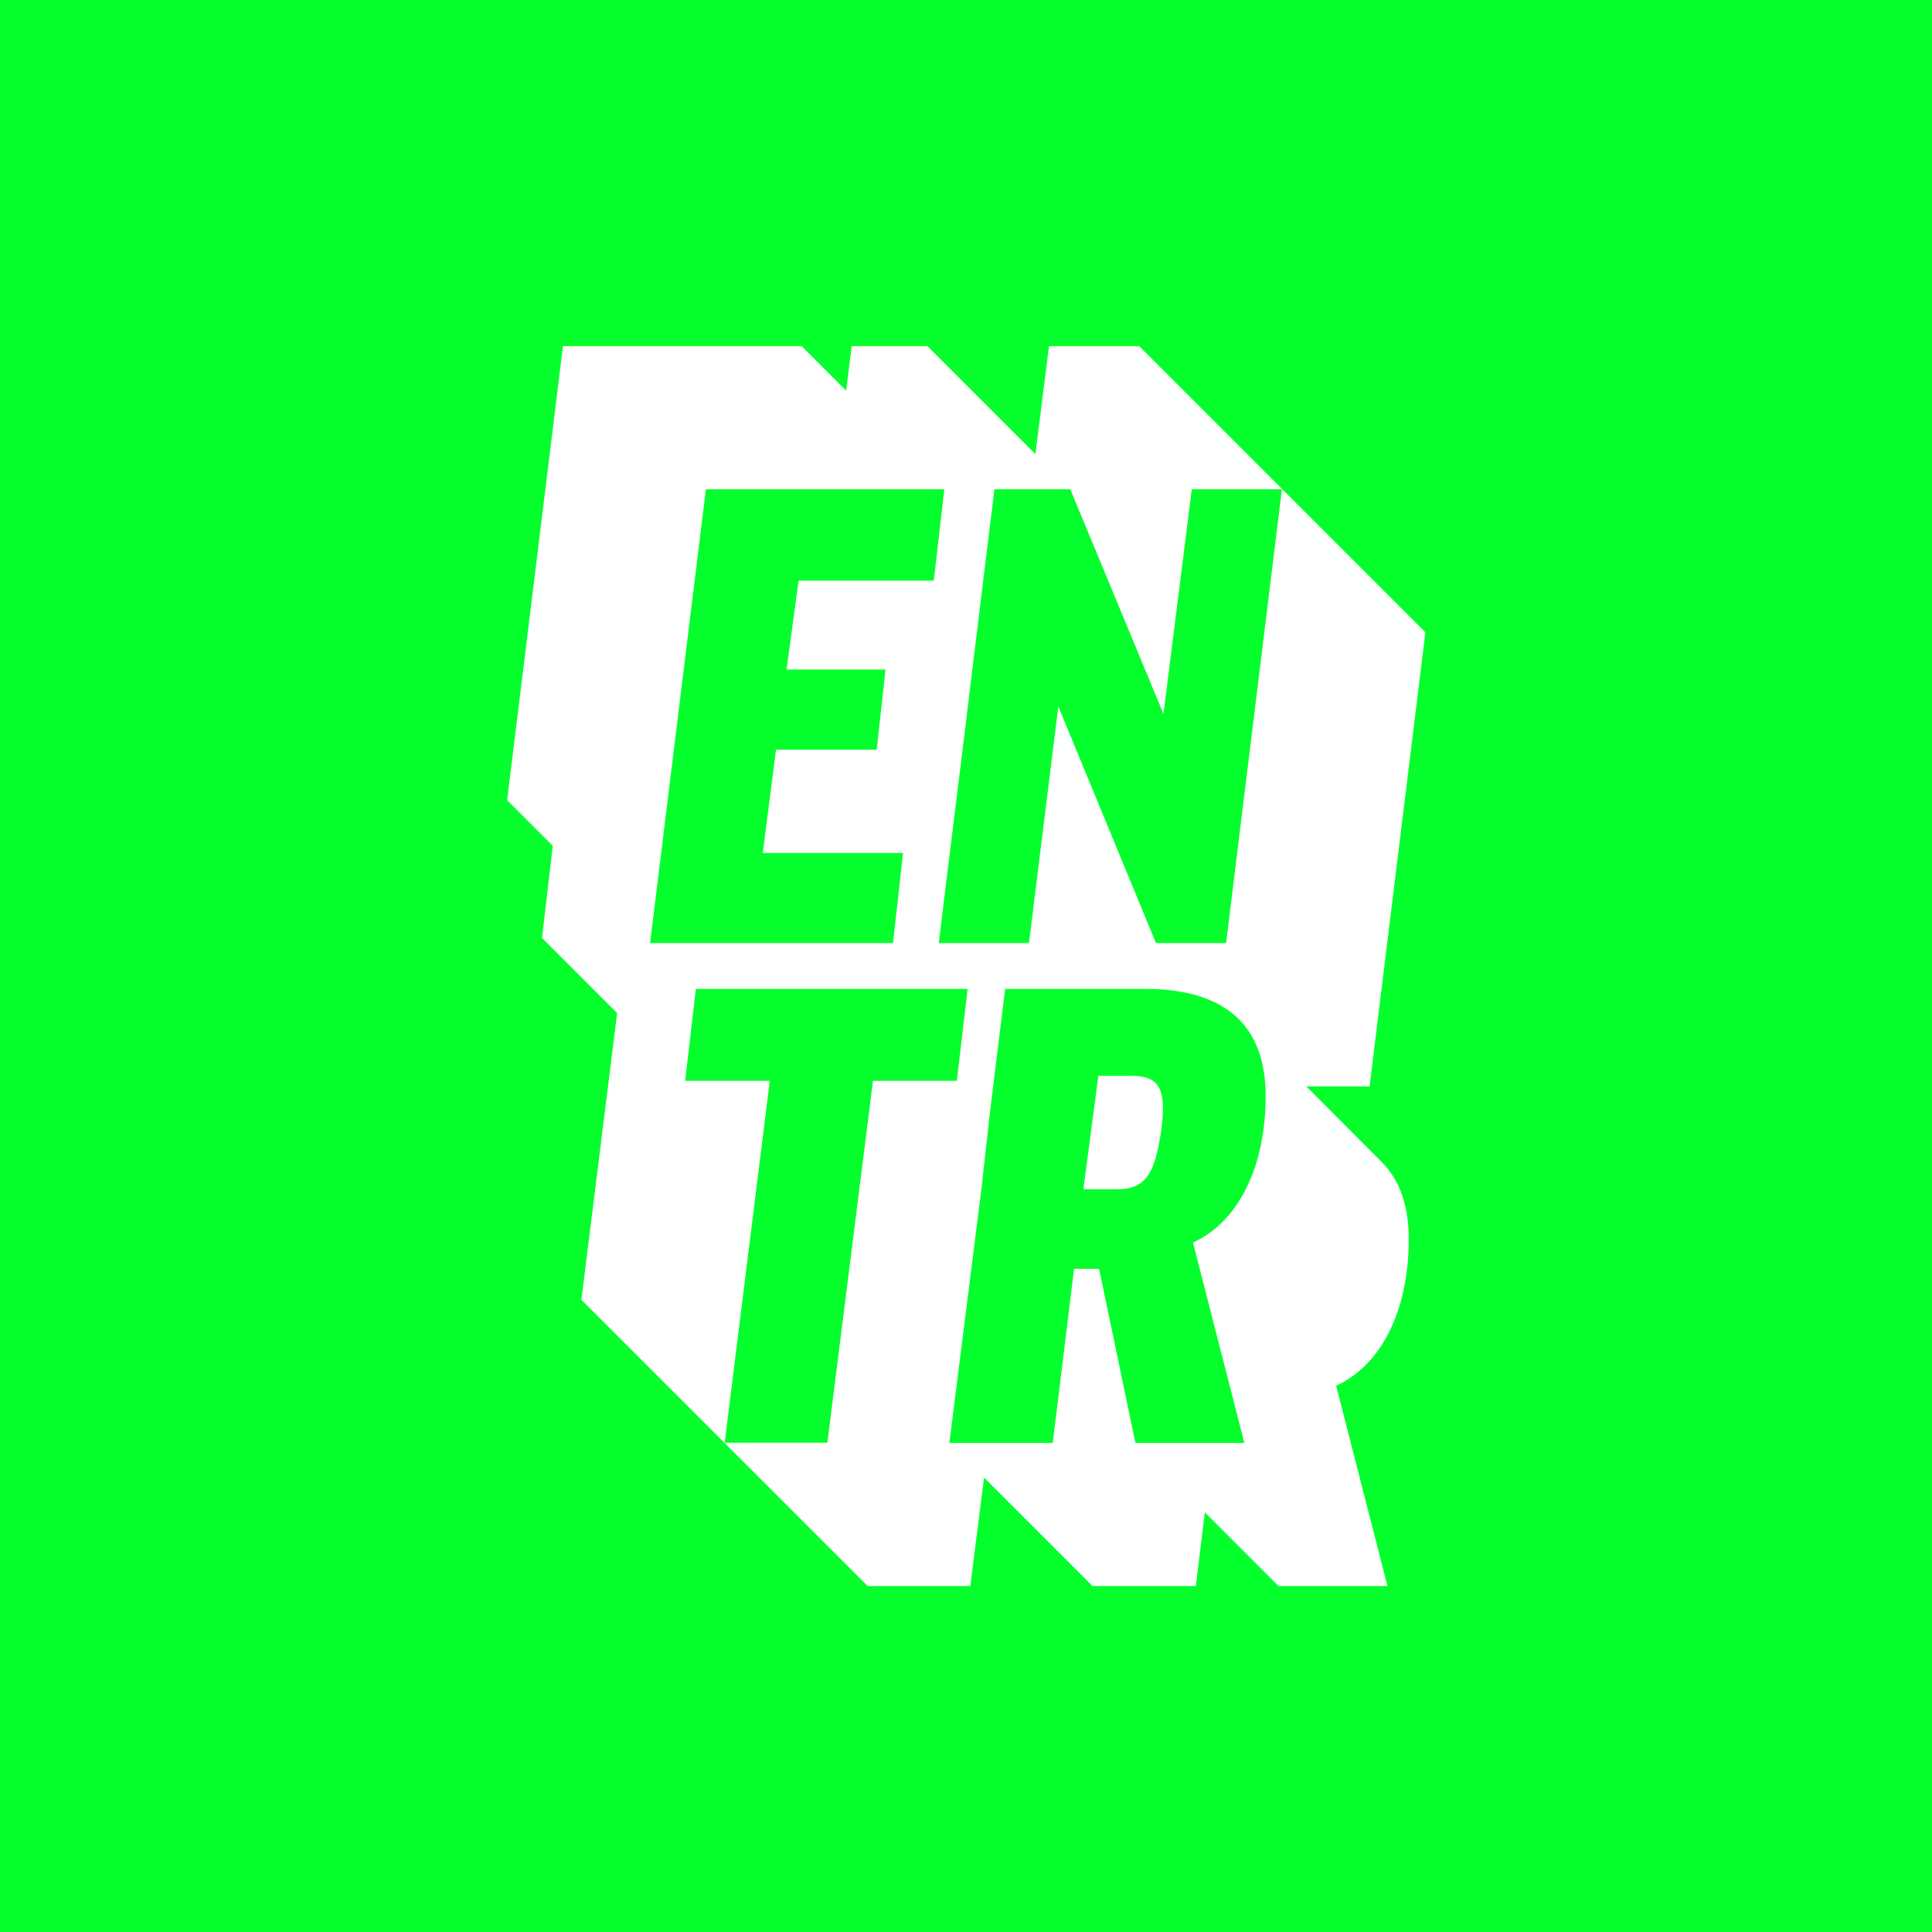
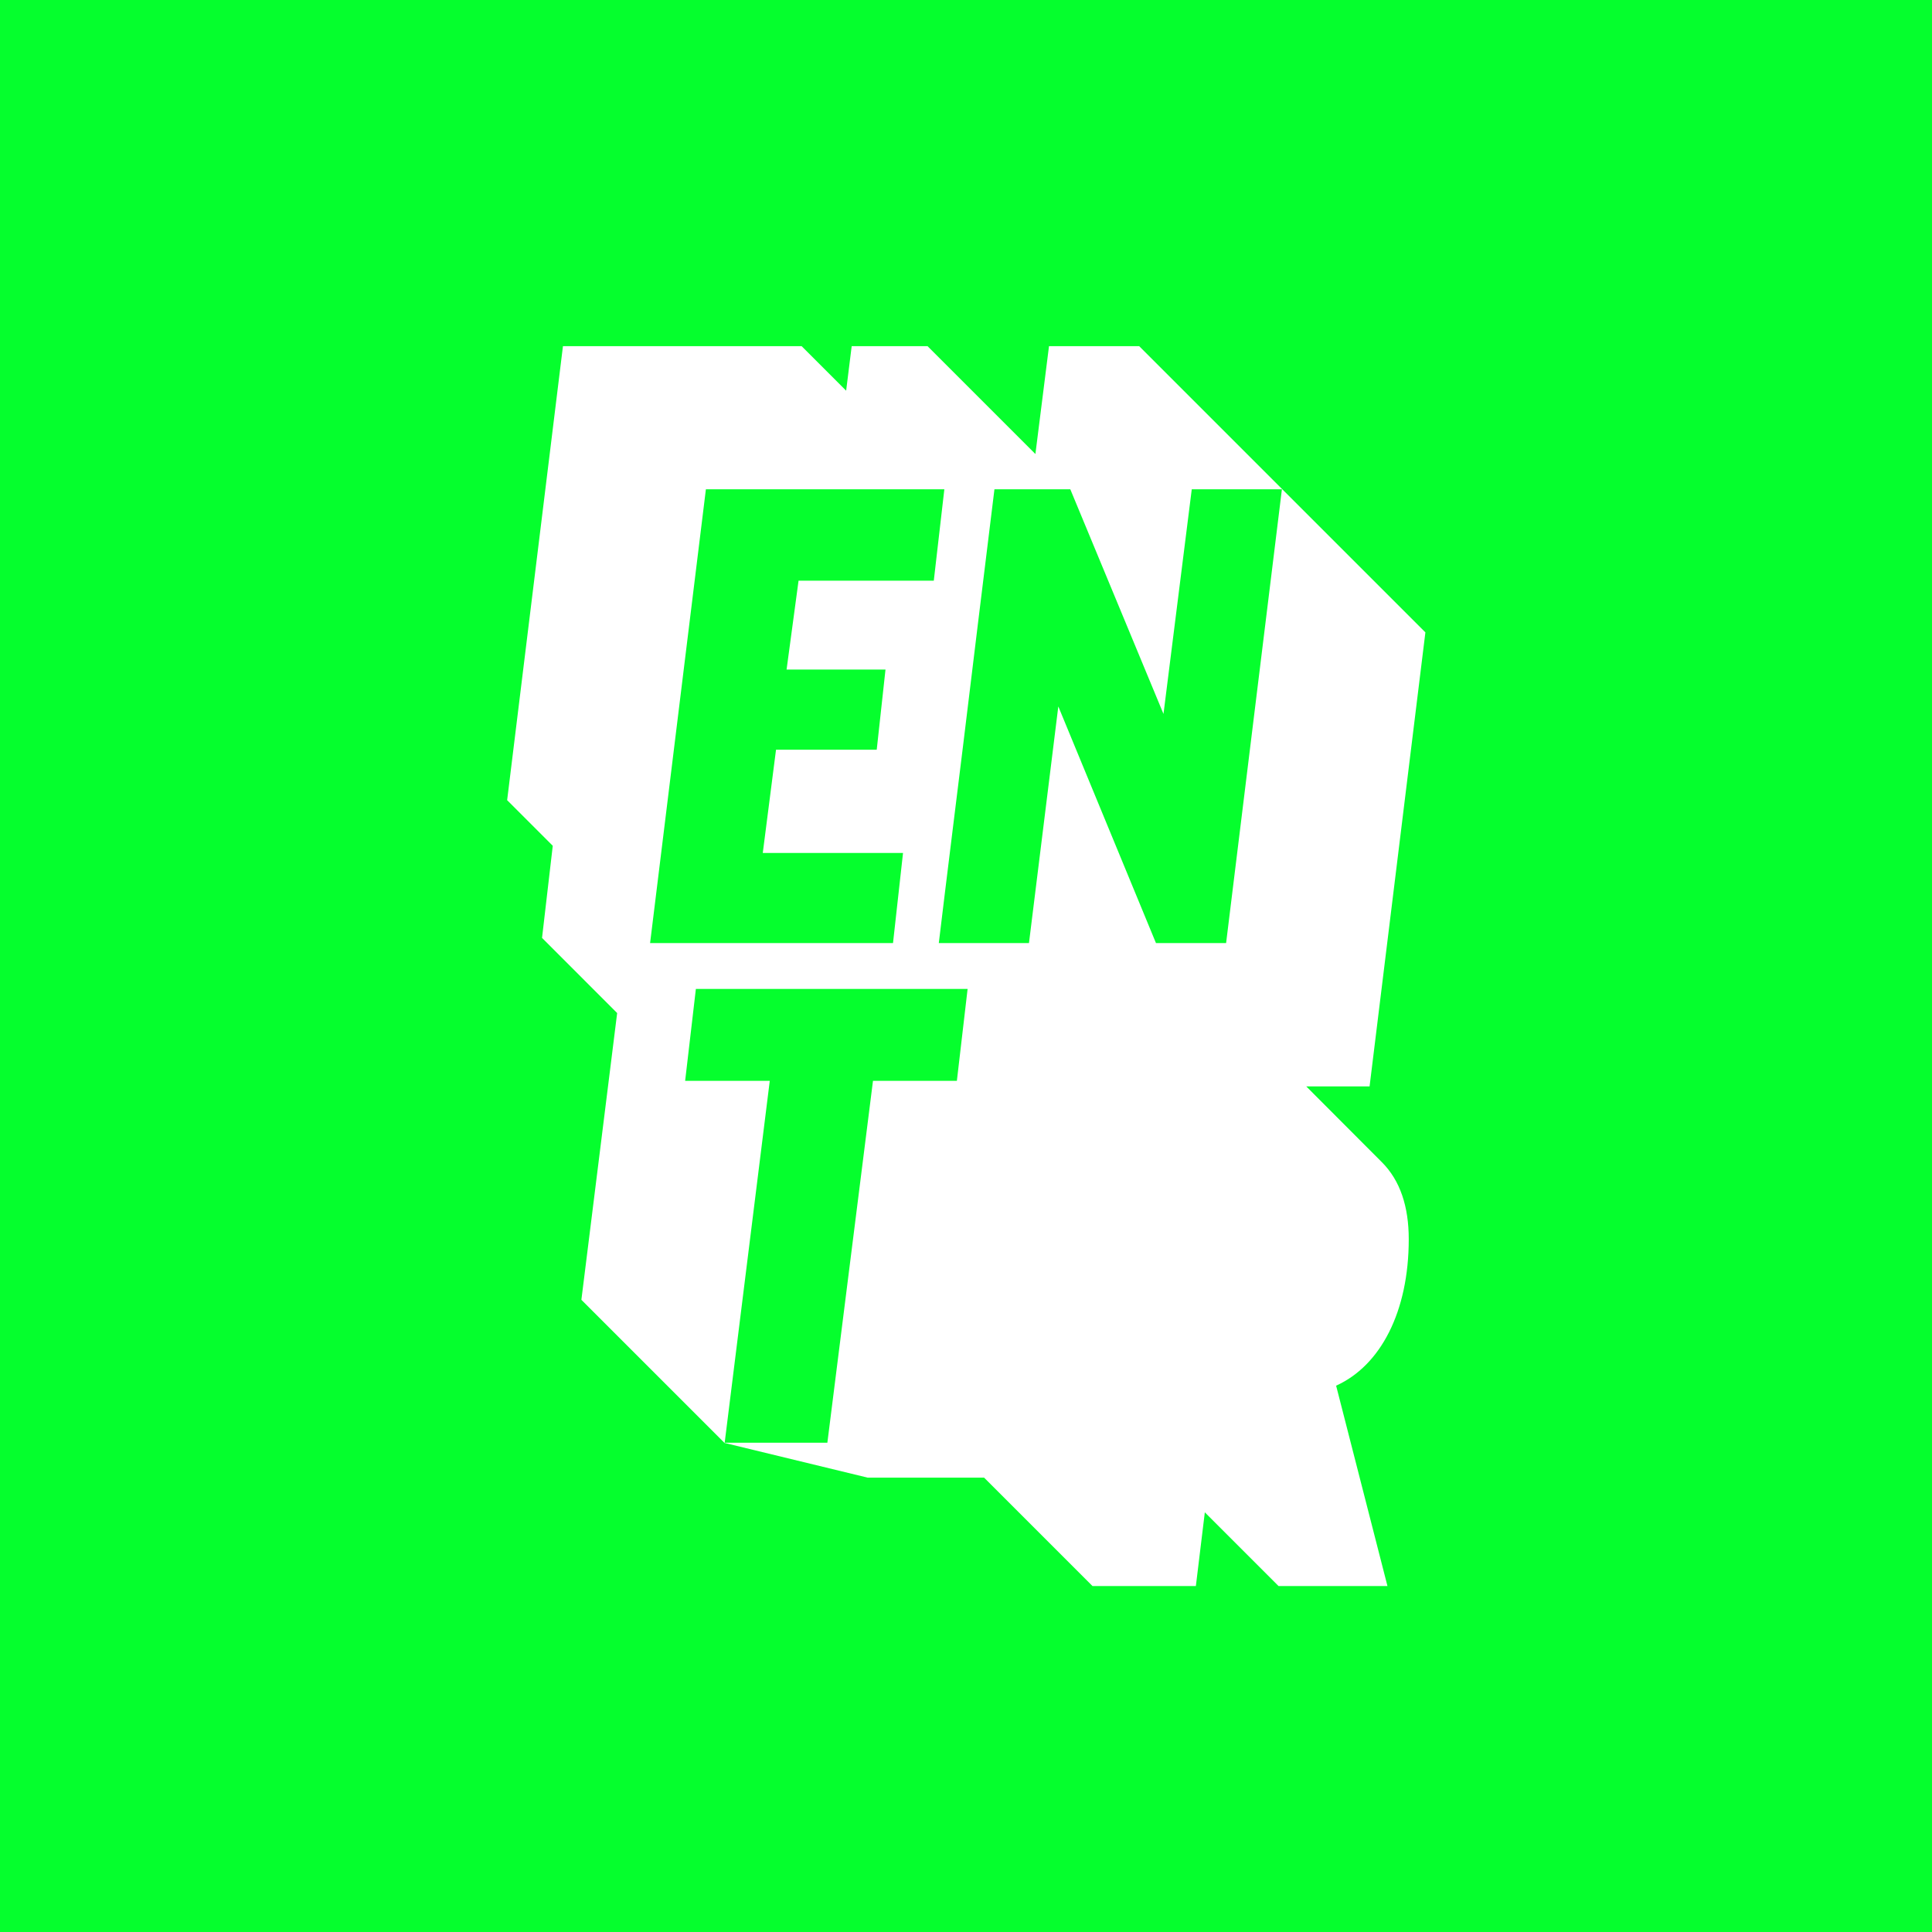
<svg xmlns="http://www.w3.org/2000/svg" width="145" height="145" viewBox="0 0 145 145" fill="none">
  <g clip-path="url(#clip0_2309_11406)">
    <path d="M87.322 53.583L80.327 36.72H74.635L73.386 46.883L72.285 55.919L71.533 62.001L70.916 67.009L70.459 70.781H77.226L79.428 53.019L86.758 70.781H92.021L96.21 36.72H89.444L87.322 53.583ZM65.519 81.12H71.815L72.621 74.219H52.227L51.421 81.12H57.772L54.388 108.28H62.095L65.519 81.12ZM52.979 36.72L48.79 70.781H67.022L67.774 64.015H57.248L58.242 56.268H65.8L66.458 50.253H59.034L59.933 43.581H70.083L70.875 36.72H52.979Z" fill="#05FF2D" />
-     <path d="M0 0V145H145V0H0ZM103.715 87.228C105.085 88.598 105.729 90.558 105.729 93.001C105.729 98.452 103.608 102.494 100.278 103.997L104.131 119.034H95.955L90.424 113.503L89.752 119.034H81.992L73.856 110.898L72.822 119.034H65.116L54.375 108.294L43.634 97.553L46.319 76.031L40.681 70.392L41.486 63.478L38.062 60.054L42.251 25.979H60.162L63.505 29.322L63.921 25.979H69.613L77.709 34.075L78.73 25.979H85.496L96.237 36.72L106.978 47.461L102.789 81.536H98.036C100.453 83.966 103.004 86.517 103.715 87.228Z" fill="#05FF2D" />
-     <path d="M94.989 82.247C94.989 79.817 94.344 77.857 92.975 76.487C92.867 76.394 92.652 76.192 92.652 76.192C92.236 75.83 91.766 75.521 91.229 75.252C89.873 74.581 88.128 74.219 85.966 74.219H75.44L75.266 75.601L74.286 83.59L73.655 89.255L71.251 108.294H79.012L80.609 95.23H82.489L85.214 108.294H93.391L89.538 93.257C92.867 91.739 94.989 87.698 94.989 82.247ZM87.134 84.973C86.664 88.034 86.007 89.255 83.845 89.255H81.308L82.435 80.743H84.879C86.53 80.743 87.282 81.267 87.282 83.241C87.282 83.711 87.228 84.315 87.134 84.973Z" fill="#05FF2D" />
+     <path d="M0 0V145H145V0H0ZM103.715 87.228C105.085 88.598 105.729 90.558 105.729 93.001C105.729 98.452 103.608 102.494 100.278 103.997L104.131 119.034H95.955L90.424 113.503L89.752 119.034H81.992L73.856 110.898H65.116L54.375 108.294L43.634 97.553L46.319 76.031L40.681 70.392L41.486 63.478L38.062 60.054L42.251 25.979H60.162L63.505 29.322L63.921 25.979H69.613L77.709 34.075L78.73 25.979H85.496L96.237 36.72L106.978 47.461L102.789 81.536H98.036C100.453 83.966 103.004 86.517 103.715 87.228Z" fill="#05FF2D" />
  </g>
  <defs>
    <clipPath id="clip0_2309_11406">
      <rect width="145" height="145" fill="white" />
    </clipPath>
  </defs>
</svg>